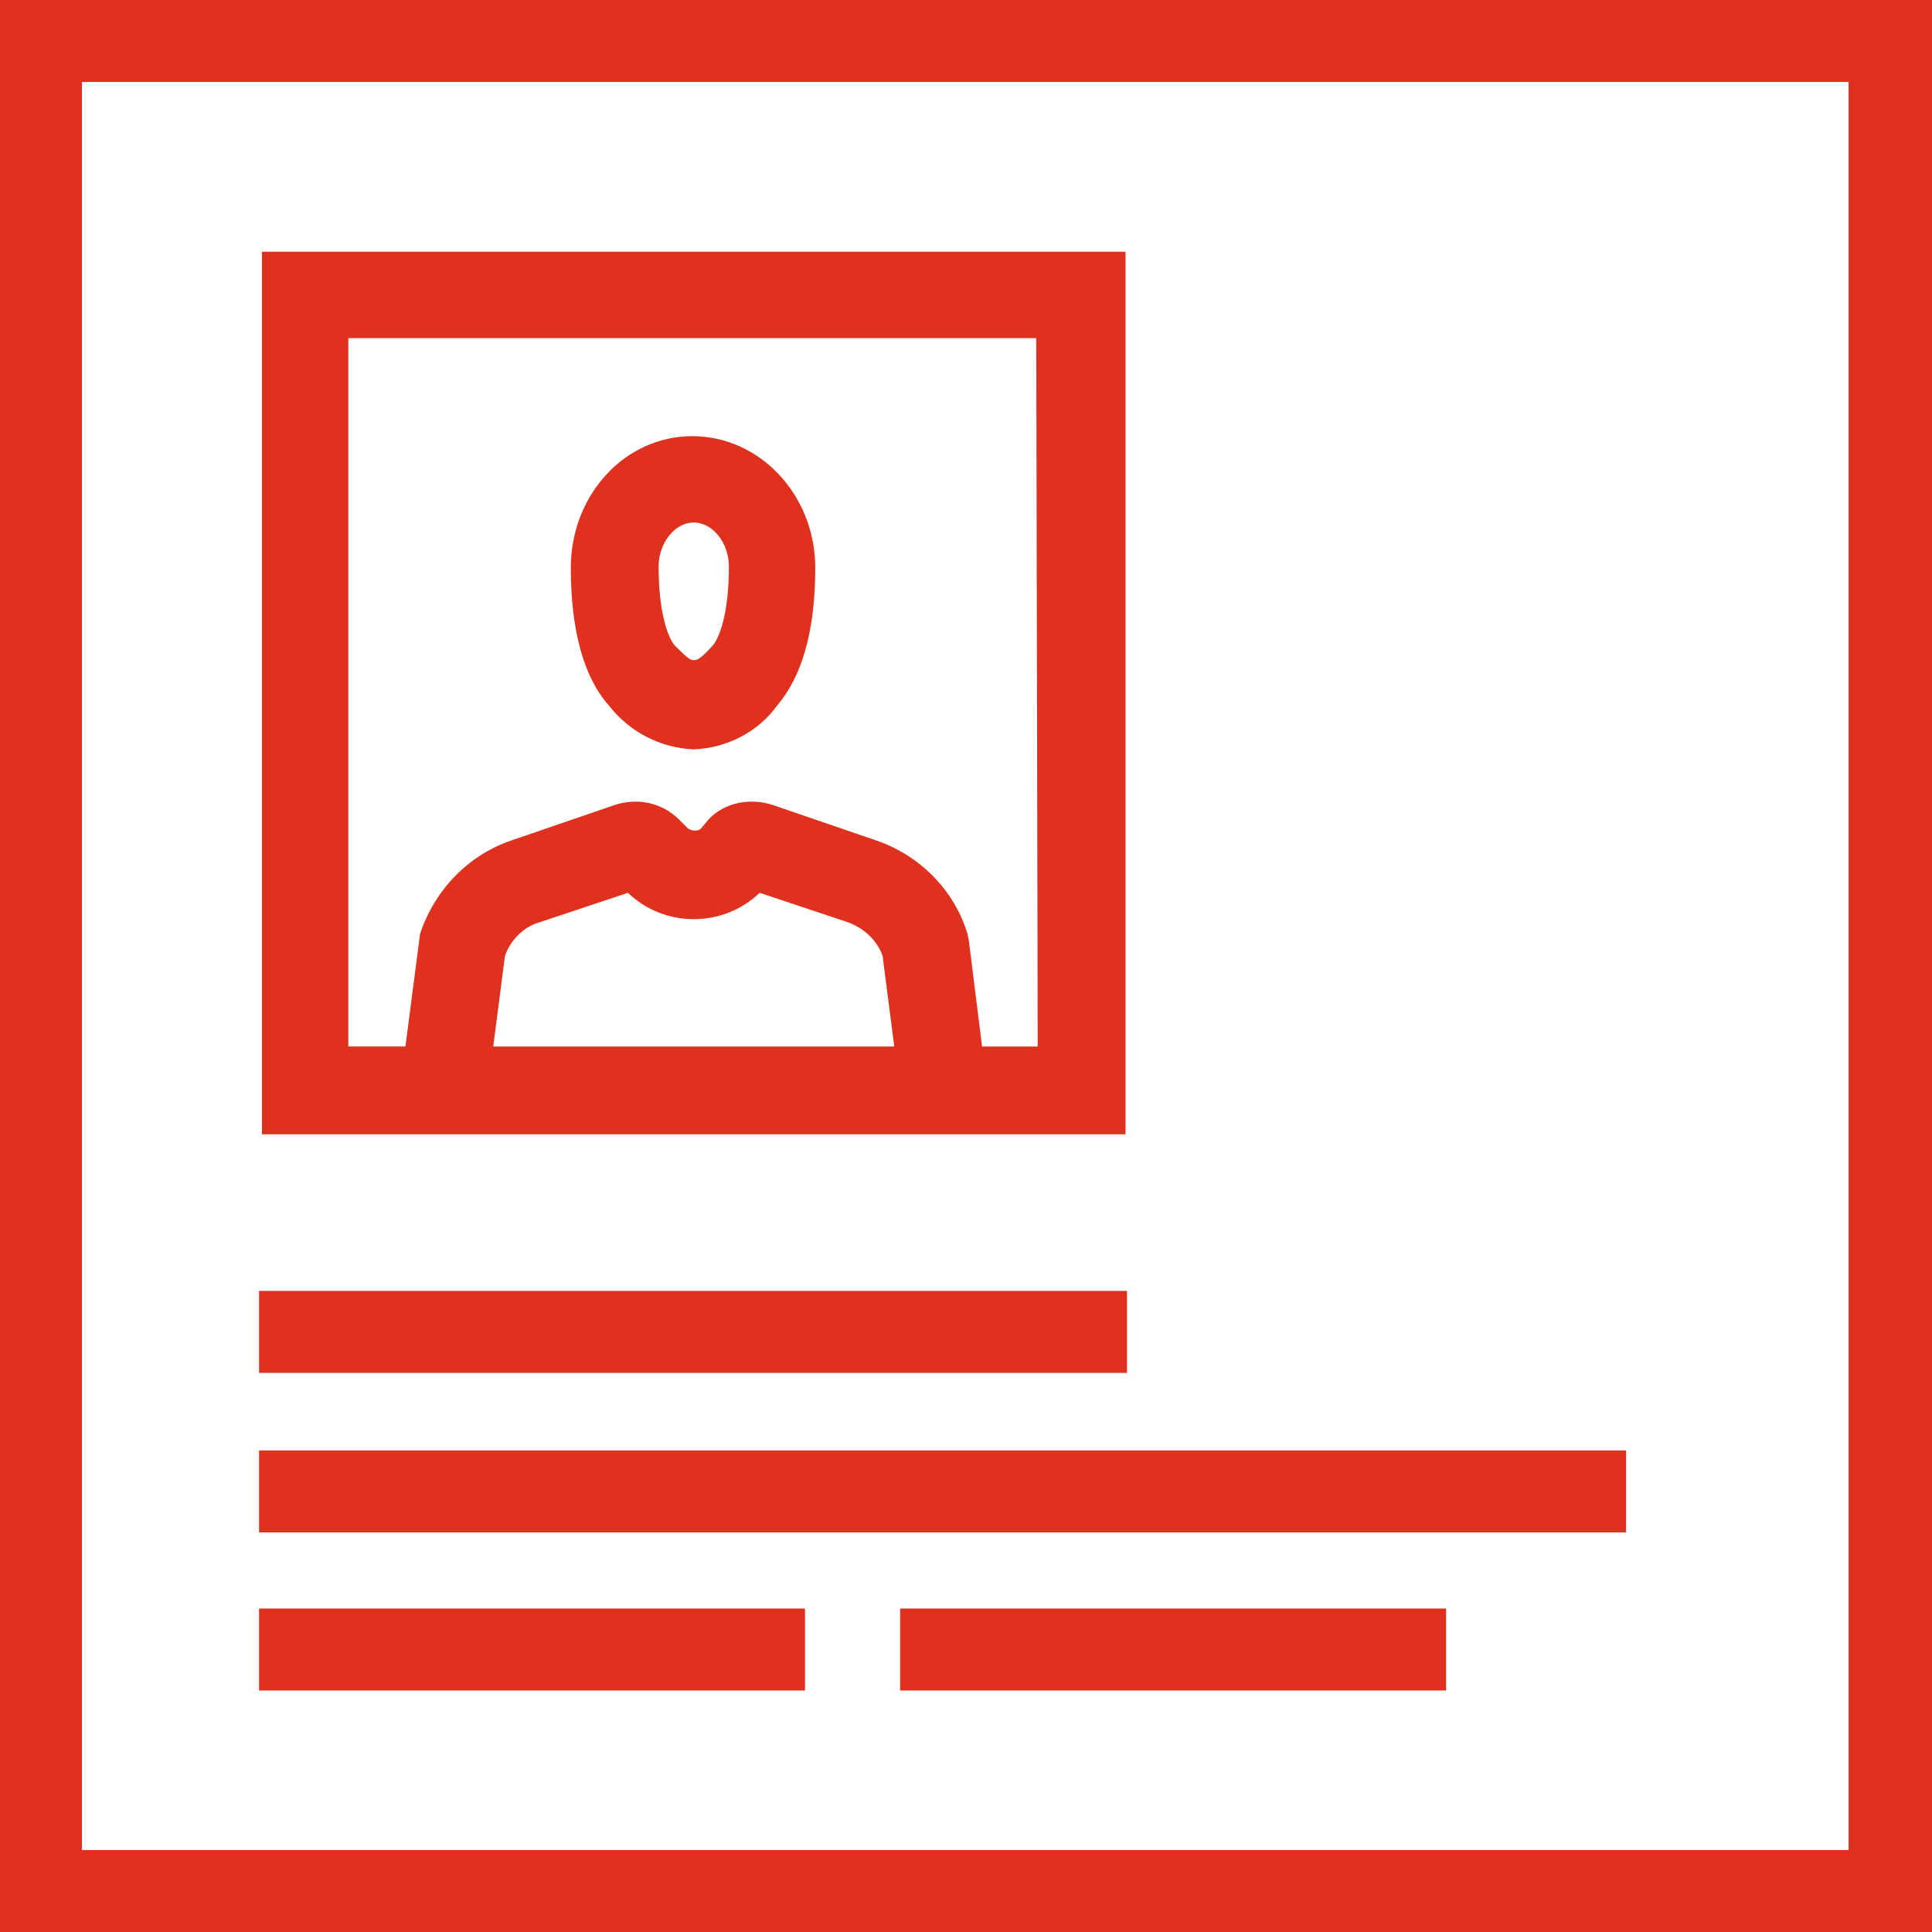
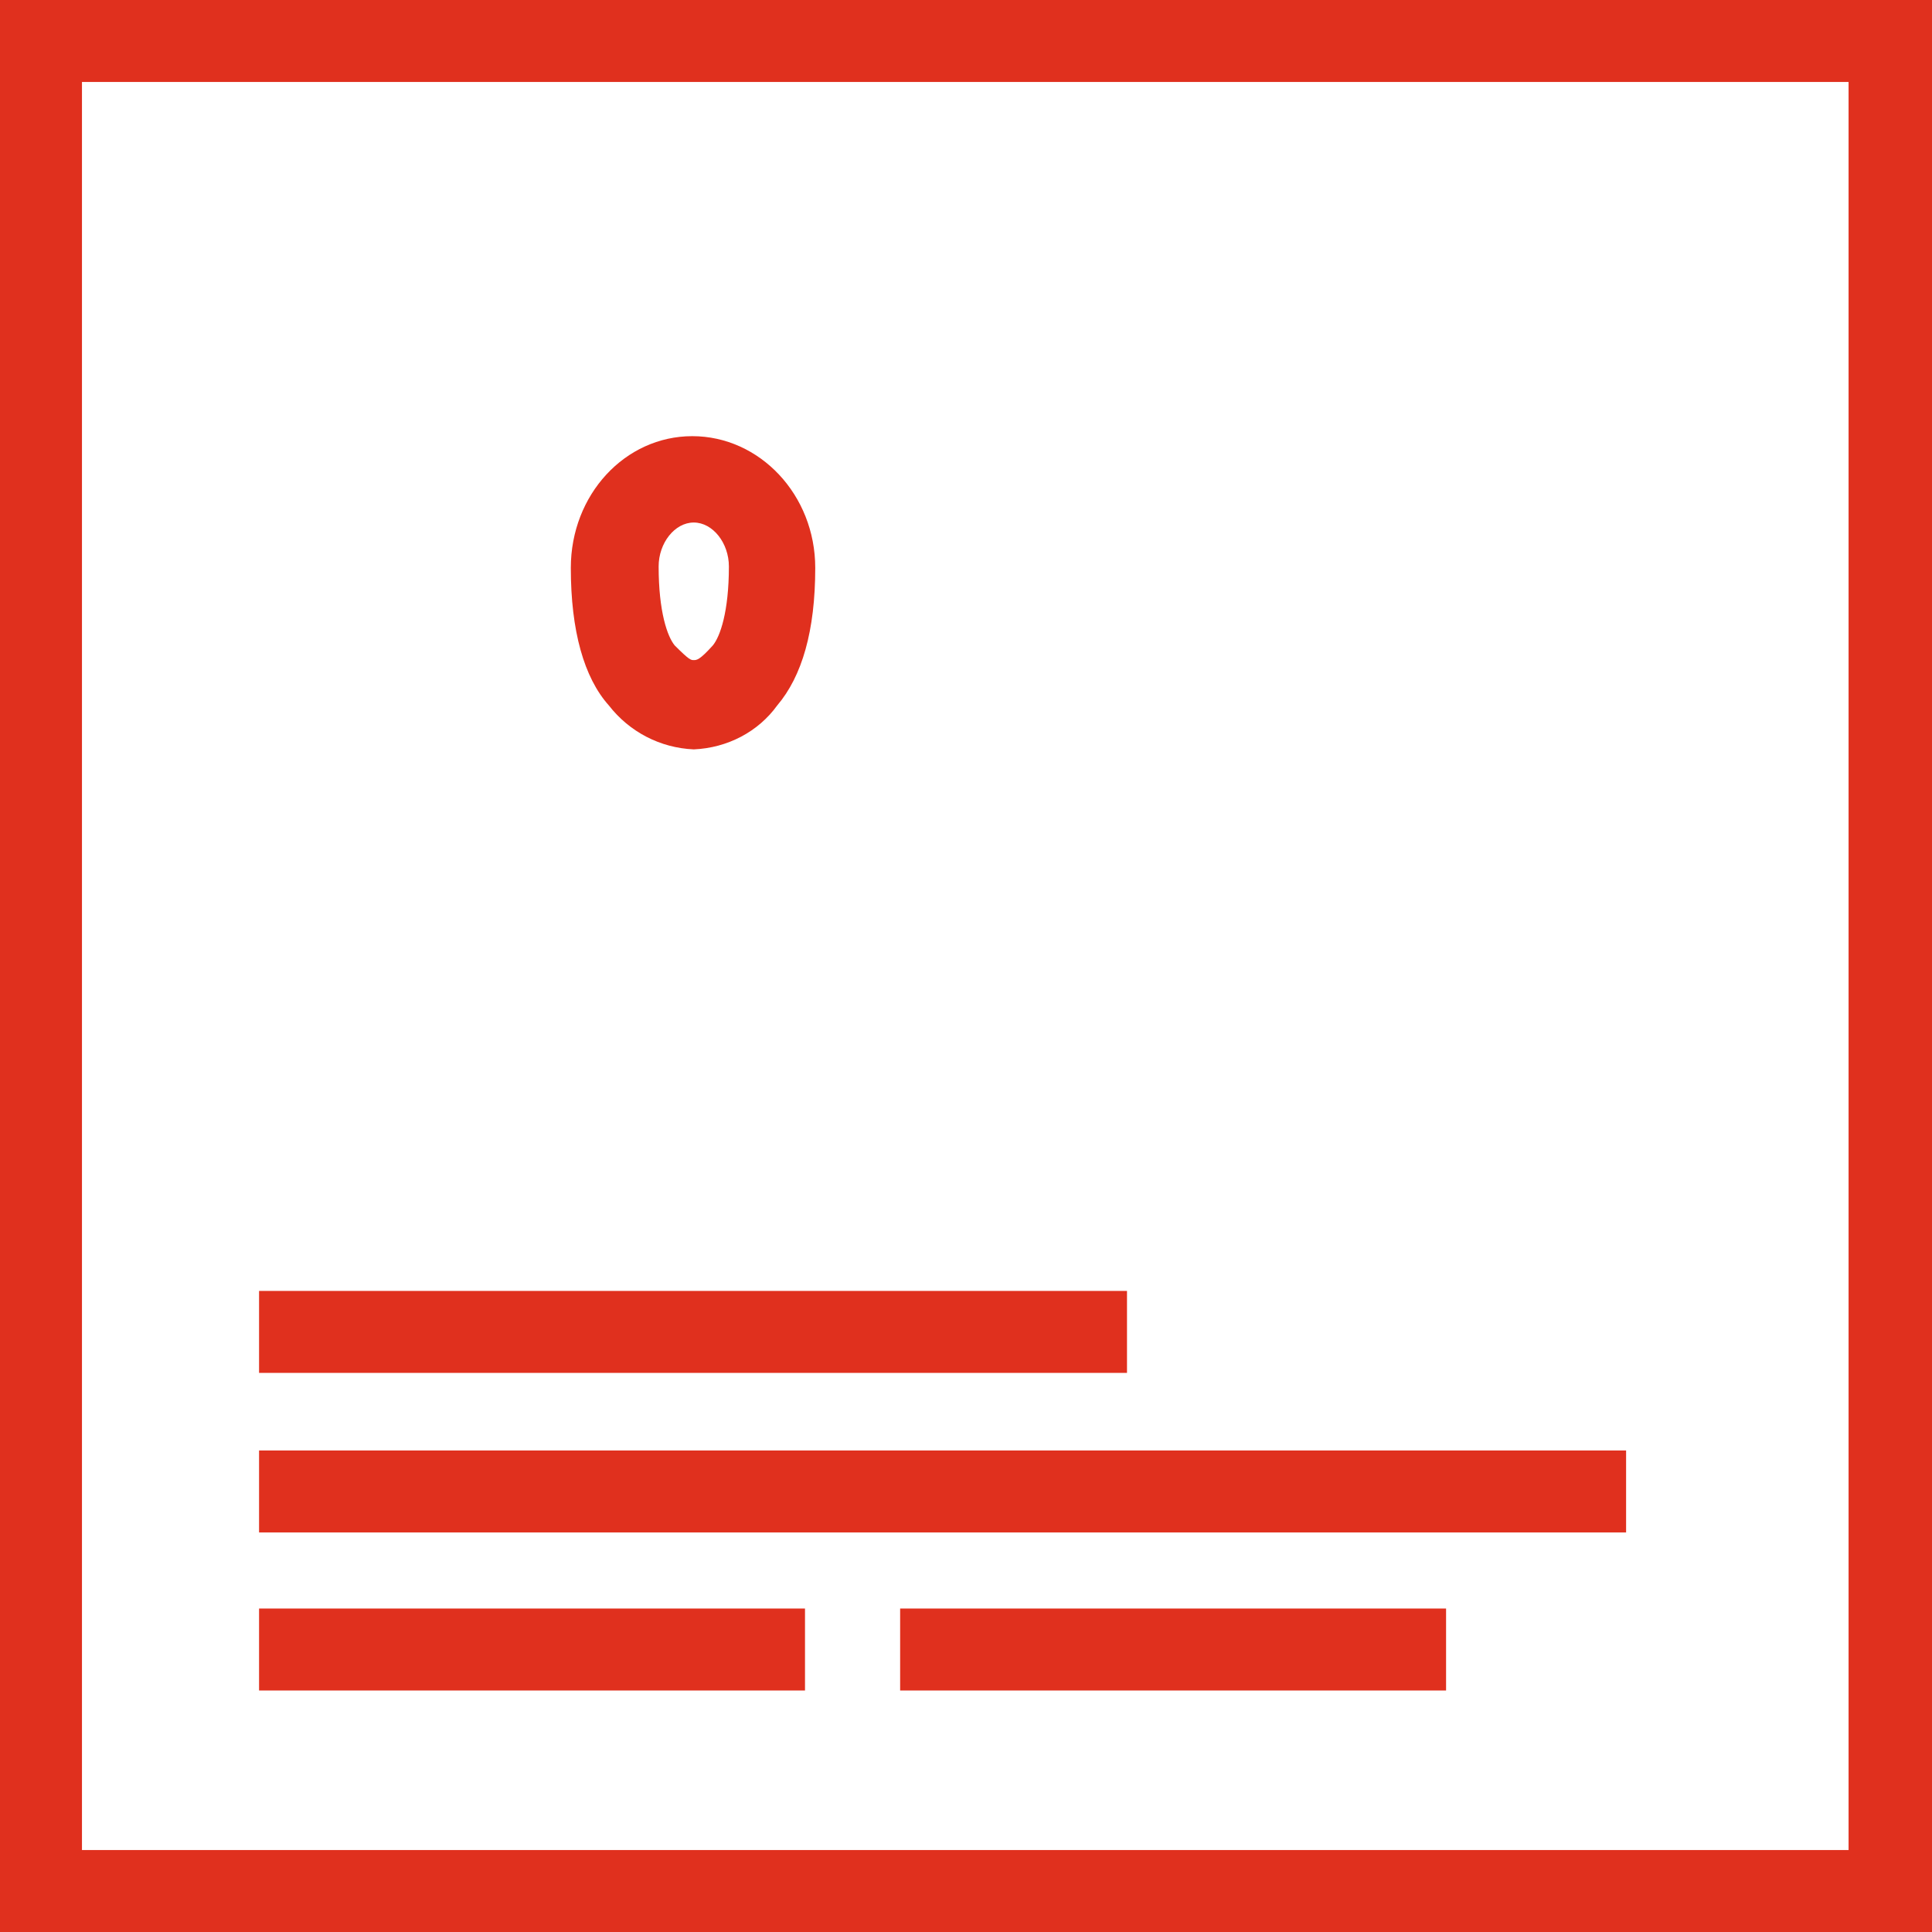
<svg xmlns="http://www.w3.org/2000/svg" version="1.1" id="Layer_1" x="0px" y="0px" viewBox="0 0 132 132" style="enable-background:new 0 0 132 132;" xml:space="preserve" width="132" height="132">
  <style type="text/css">
	.st0{fill:#E0301E;}
</style>
  <g id="businesscard">
    <rect class="st0" x="17.7" y="88.2" width="59.3" height="5.6" />
    <rect class="st0" x="17.7" y="99.1" width="93.4" height="5.6" />
    <rect class="st0" x="17.7" y="109.9" width="37.3" height="5.6" />
    <rect class="st0" x="61.5" y="109.9" width="37.3" height="5.6" />
-     <path class="st0" d="M17.9,17.2v60.3h15l0,0h29l0,0h15V17.2H17.9z M33.7,71.5l0.8-6.2c0.4-1.1,1.3-2,2.4-2.3l6-2c2.5,2.4,6.5,2.4,9,0l6,2   c1.1,0.4,2,1.2,2.4,2.3l0.8,6.2L33.7,71.5z M70.9,71.5h-3.8l-0.9-7.2l-0.1-0.5c-0.9-3-3.3-5.4-6.3-6.4l-7-2.4   c-1.5-0.5-3.3-0.2-4.4,1l-0.5,0.6c-0.2,0.2-0.6,0.2-0.9,0c0,0,0,0,0,0L46.4,56c-1.2-1.2-2.9-1.5-4.4-1l-7,2.4c-3,1-5.3,3.4-6.3,6.4   l-1,7.7h-3.9V23.1h47L70.9,71.5z" />
    <path class="st0" d="M47.4,51.2c2.3-0.1,4.4-1.2,5.7-3c1.7-2,2.6-5.1,2.6-9.4c0-5-3.8-9-8.4-9s-8.3,4-8.3,9c0,4.3,0.9,7.5,2.6,9.4   C43,50,45.1,51.1,47.4,51.2z M47.4,35.7c1.3,0,2.4,1.4,2.4,3c0,3.1-0.6,4.8-1.1,5.4c-0.9,1-1.1,1-1.3,1s-0.3,0-1.3-1   c-0.5-0.6-1.1-2.3-1.1-5.4C45,37.1,46.1,35.7,47.4,35.7z" />
    <path class="st0" d="M0,0v132h132V0H0z M126.3,126.4H5.6V5.6h120.7V126.4z" />
  </g>
</svg>